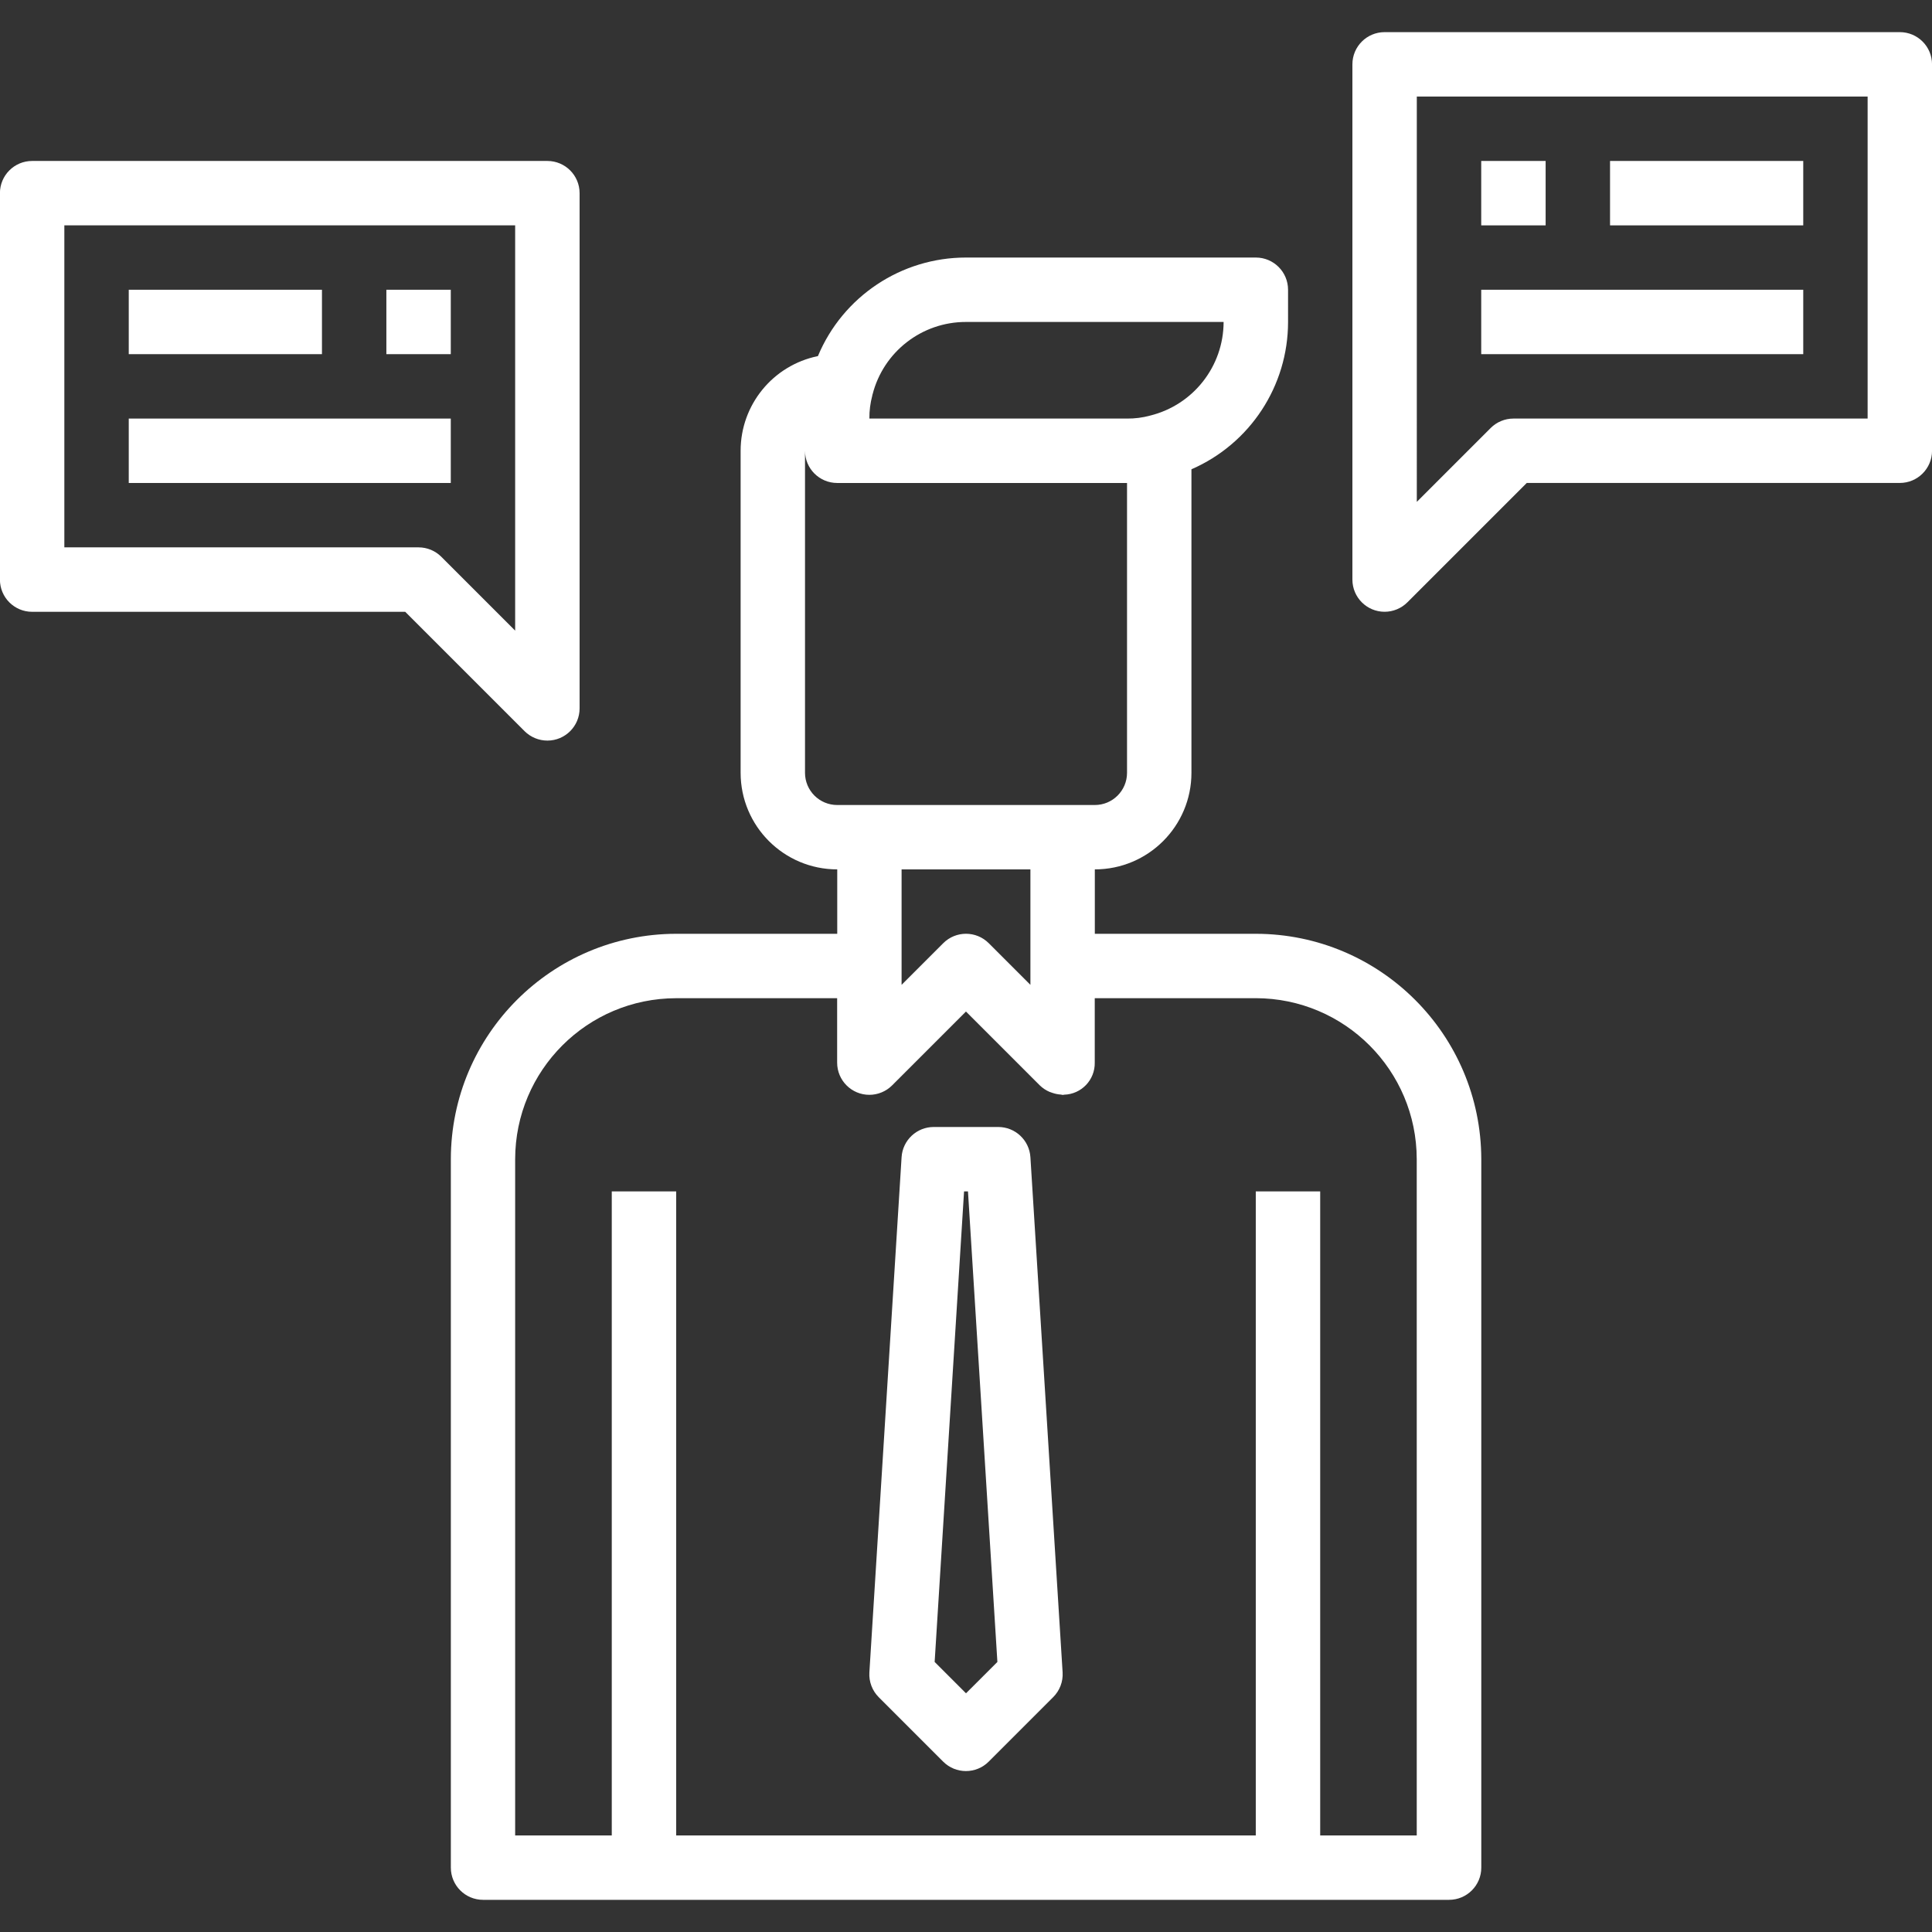
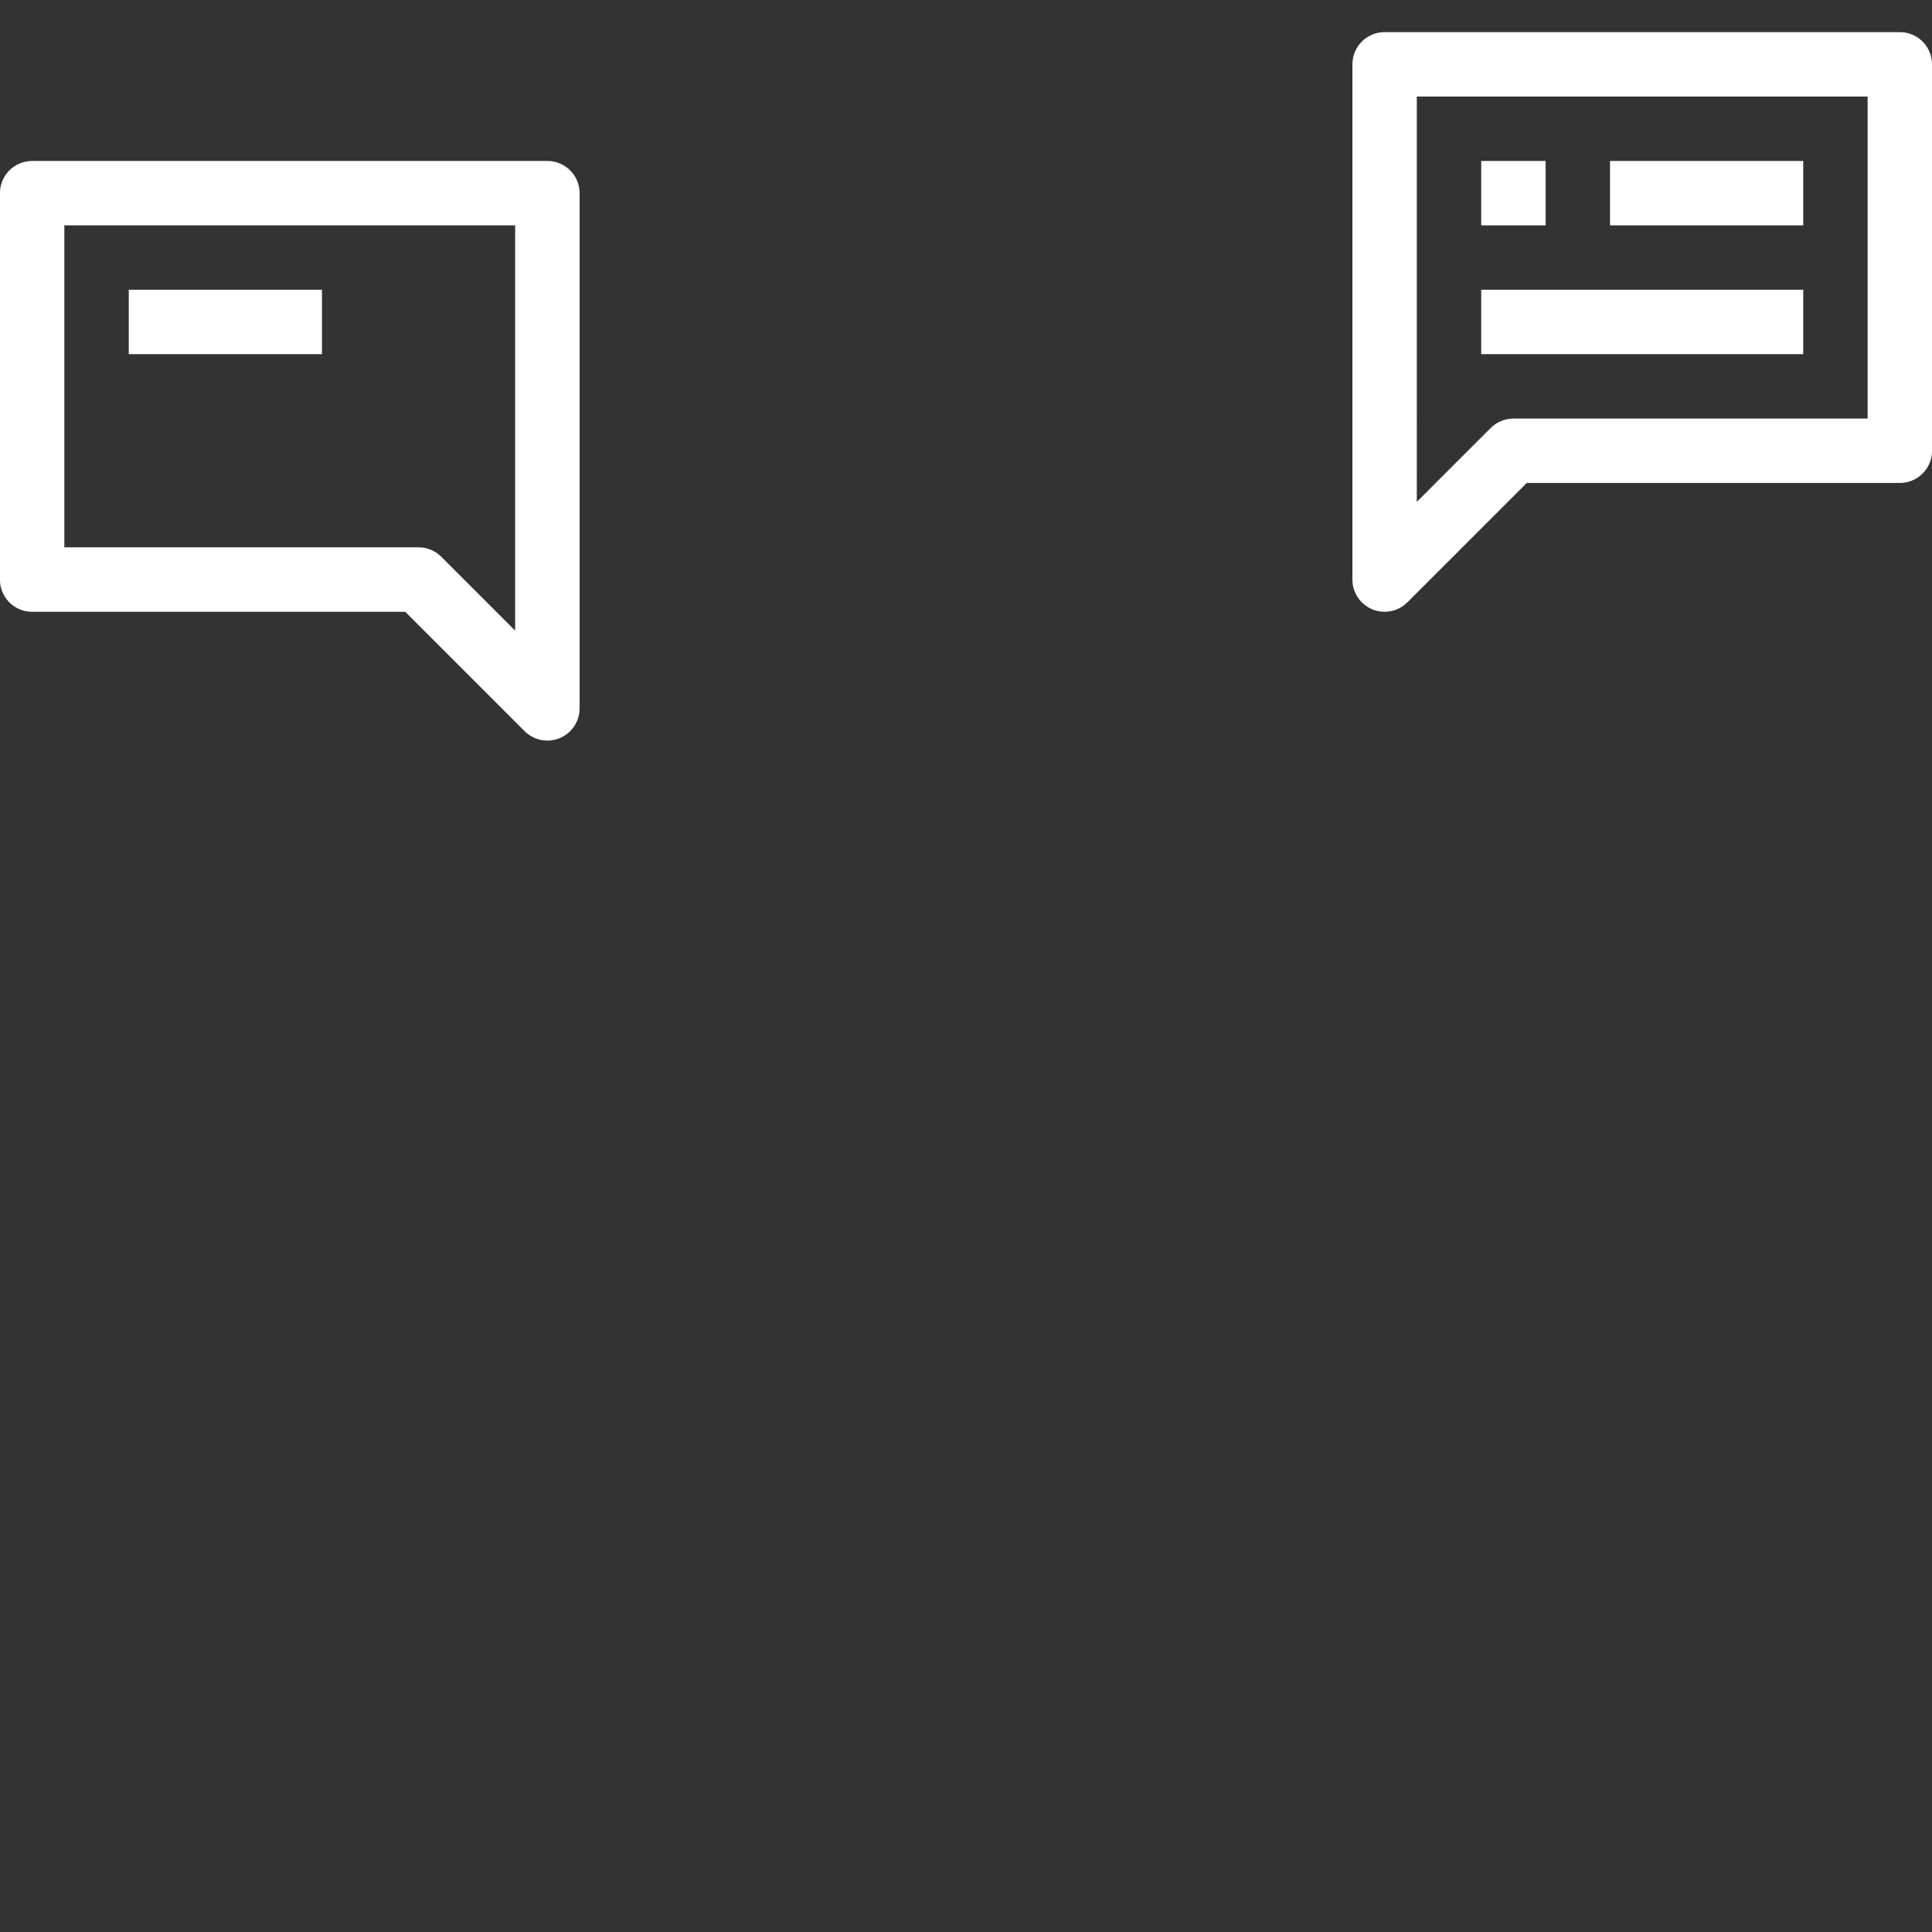
<svg xmlns="http://www.w3.org/2000/svg" version="1.1" id="Layer_1" x="0px" y="0px" viewBox="0 0 56.69 56.69" enable-background="new 0 0 56.69 56.69" xml:space="preserve">
  <rect x="0" y="0" width="56.69" height="56.69" fill="#333333" stroke="none" />
  <g>
-     <path fill="#FFFFFF" d="M36.849,27.4h-4.724v-1.89c1.566,0,2.835-1.269,2.835-2.835V13.77c1.721-0.748,2.835-2.446,2.835-4.323   V8.502c0-0.522-0.423-0.945-0.945-0.945h-8.504c-1.9-0.001-3.614,1.14-4.346,2.892c-1.32,0.269-2.268,1.43-2.268,2.777v9.449   c0,1.566,1.269,2.835,2.835,2.835v1.89h-4.724c-3.651,0.004-6.61,2.963-6.614,6.614v20.787c0,0.522,0.423,0.945,0.945,0.945h28.346   c0.522,0,0.945-0.423,0.945-0.945V34.014C43.459,30.363,40.5,27.404,36.849,27.4z M28.345,9.447h7.559   c-0.002,1.302-0.891,2.434-2.154,2.747c-0.222,0.061-0.451,0.09-0.68,0.088H25.51c-0.002-0.229,0.027-0.457,0.086-0.677   c0-0.011,0-0.023,0.008-0.034C25.924,10.319,27.053,9.445,28.345,9.447z M23.621,22.676v-9.449c0,0.522,0.423,0.945,0.945,0.945   h8.504v8.504c0,0.522-0.423,0.945-0.945,0.945h-7.559C24.044,23.621,23.621,23.198,23.621,22.676z M30.235,25.51v3.388   l-1.222-1.222c-0.369-0.369-0.967-0.369-1.336,0l-1.222,1.222V25.51H30.235z M41.573,53.857h-2.835V34.959h-1.89v18.898H19.841   V34.959h-1.89v18.898h-2.835V34.014c0.003-2.608,2.116-4.721,4.724-4.724h4.724v1.89c0,0.522,0.423,0.945,0.945,0.945   c0.25,0,0.491-0.1,0.668-0.277l2.167-2.167l2.167,2.167c0.082,0.08,0.178,0.144,0.283,0.189c0.031,0.013,0.062,0.024,0.094,0.033   c0.077,0.026,0.157,0.042,0.238,0.047c0.021,0,0.04,0.011,0.06,0.011s0.023-0.007,0.035-0.007c0.509-0.012,0.912-0.433,0.902-0.942   v-1.89h4.724c2.608,0.003,4.721,2.116,4.724,4.724V53.857z" />
-     <path fill="#FFFFFF" d="M29.29,33.069H27.4c-0.5-0.001-0.914,0.387-0.945,0.886L25.51,49.074c-0.017,0.27,0.083,0.535,0.275,0.727   l1.89,1.89c0.369,0.369,0.967,0.369,1.336,0l1.89-1.89c0.193-0.191,0.295-0.456,0.279-0.727l-0.945-15.118   C30.204,33.457,29.79,33.068,29.29,33.069z M28.345,49.686l-0.92-0.92l0.863-13.807h0.115l0.863,13.807L28.345,49.686z" />
    <path fill="#FFFFFF" d="M55.747,0.943H40.628c-0.522,0-0.945,0.423-0.945,0.945v15.118c0,0.522,0.423,0.945,0.945,0.945   c0.25,0,0.491-0.1,0.668-0.277l3.503-3.503h10.947c0.522,0,0.945-0.423,0.945-0.945V1.888C56.691,1.366,56.268,0.943,55.747,0.943z    M54.802,12.282H44.408c-0.251,0-0.491,0.1-0.668,0.277l-2.167,2.167V2.833h13.228V12.282z" />
    <rect x="43.463" y="4.723" fill="#FFFFFF" width="1.89" height="1.89" />
    <rect x="47.243" y="4.723" fill="#FFFFFF" width="5.669" height="1.89" />
    <rect x="43.463" y="8.502" fill="#FFFFFF" width="9.449" height="1.89" />
    <path fill="#FFFFFF" d="M16.062,21.731c0.522,0,0.945-0.423,0.945-0.945V5.668c0-0.522-0.423-0.945-0.945-0.945H0.943   c-0.522,0-0.945,0.423-0.945,0.945v11.339c0,0.522,0.423,0.945,0.945,0.945h10.947l3.503,3.503   C15.571,21.631,15.811,21.731,16.062,21.731z M15.117,18.505l-2.167-2.167c-0.177-0.177-0.417-0.277-0.668-0.277H1.888V6.613   h13.228V18.505z" />
-     <rect x="11.337" y="8.502" fill="#FFFFFF" width="1.89" height="1.89" />
    <rect x="3.778" y="8.502" fill="#FFFFFF" width="5.669" height="1.89" />
-     <rect x="3.778" y="12.282" fill="#FFFFFF" width="9.449" height="1.89" />
  </g>
</svg>